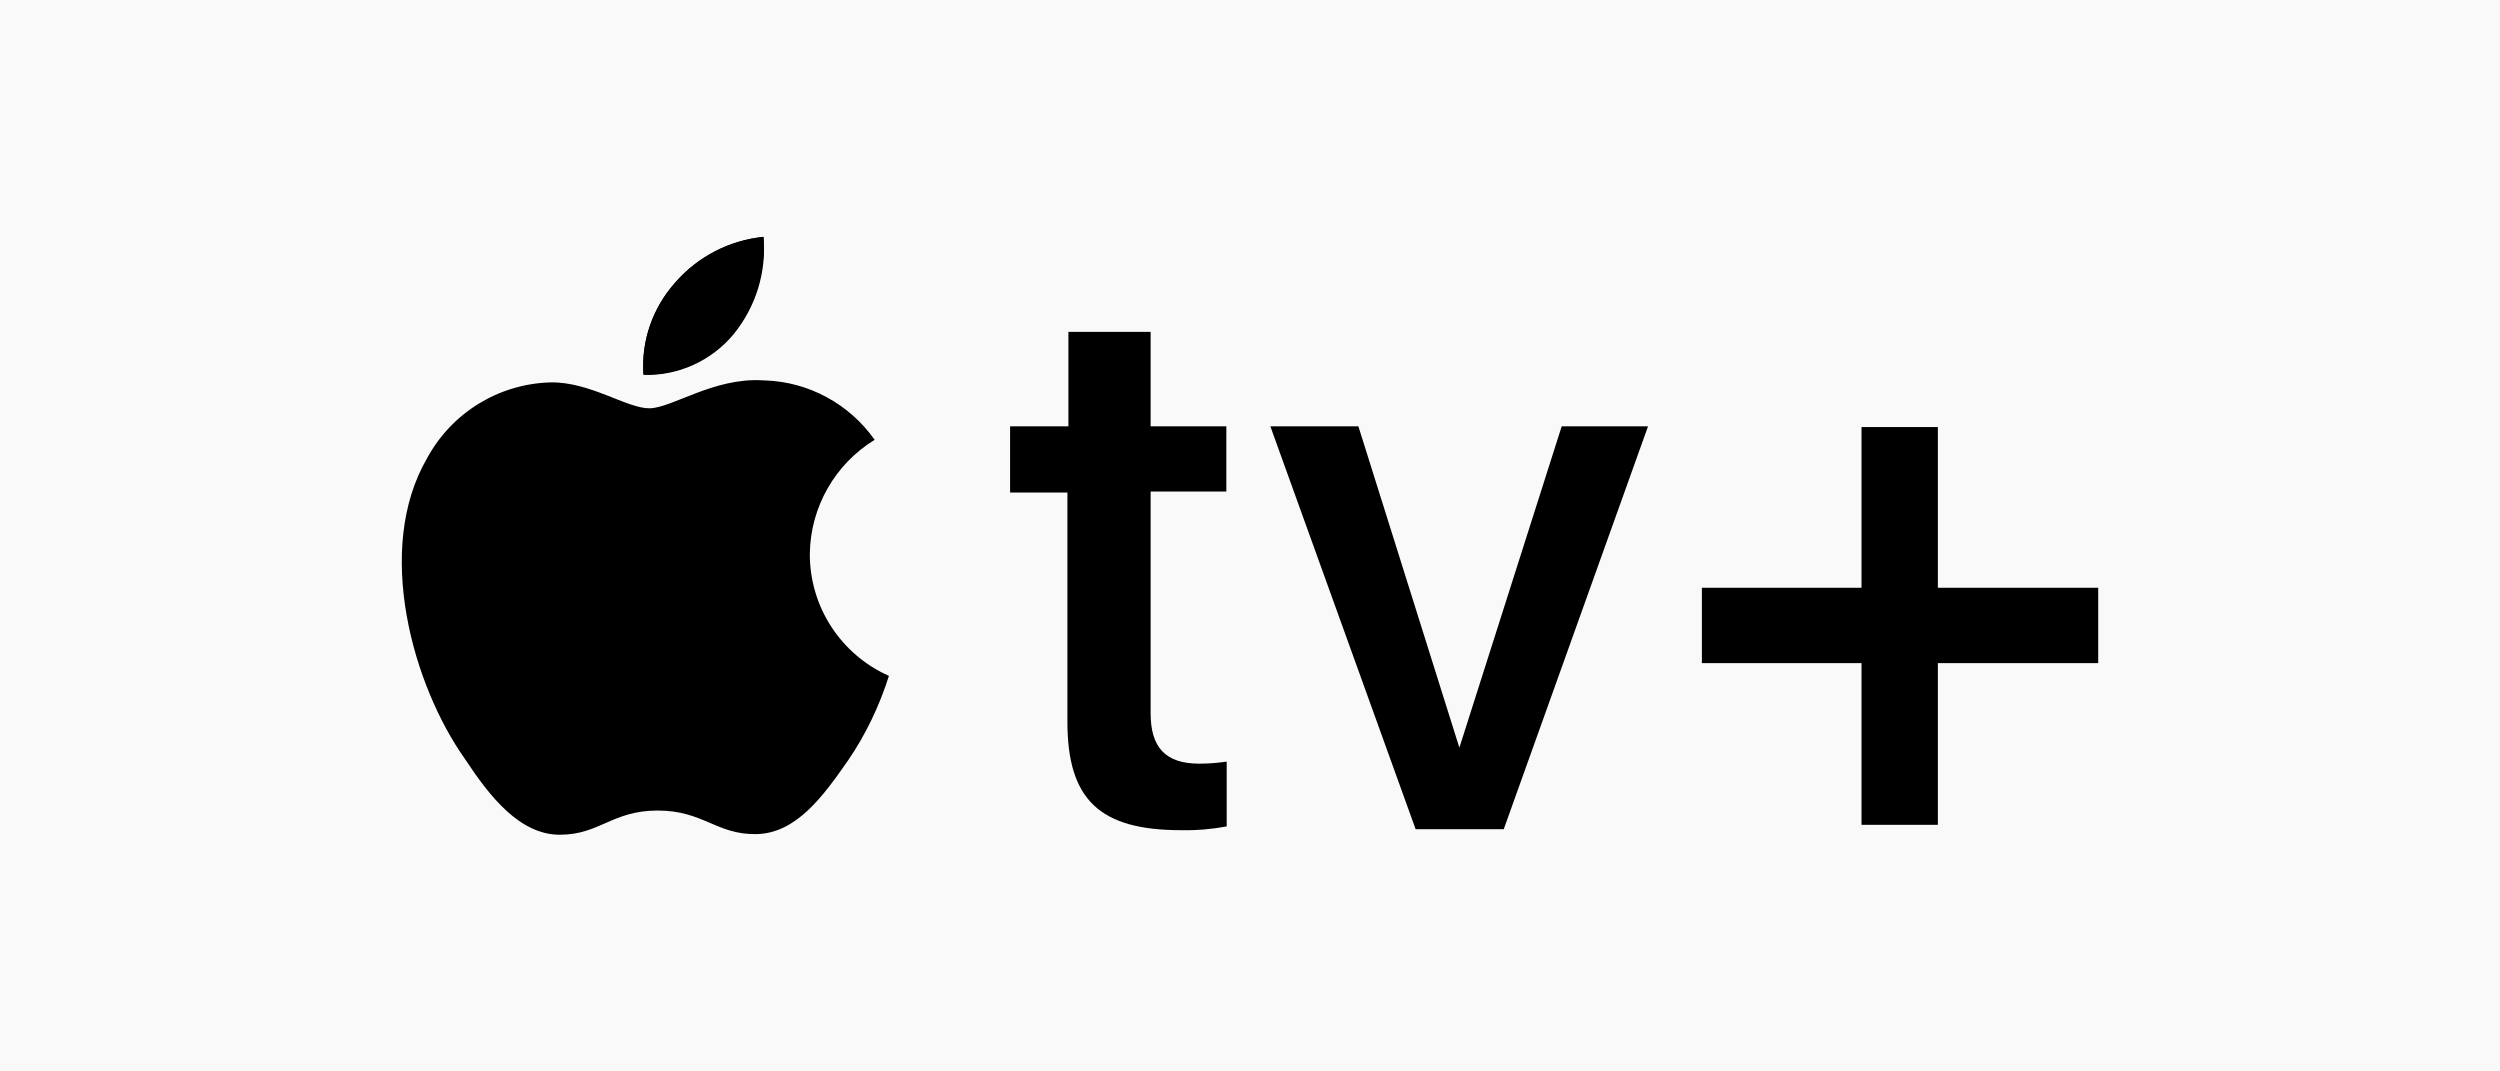
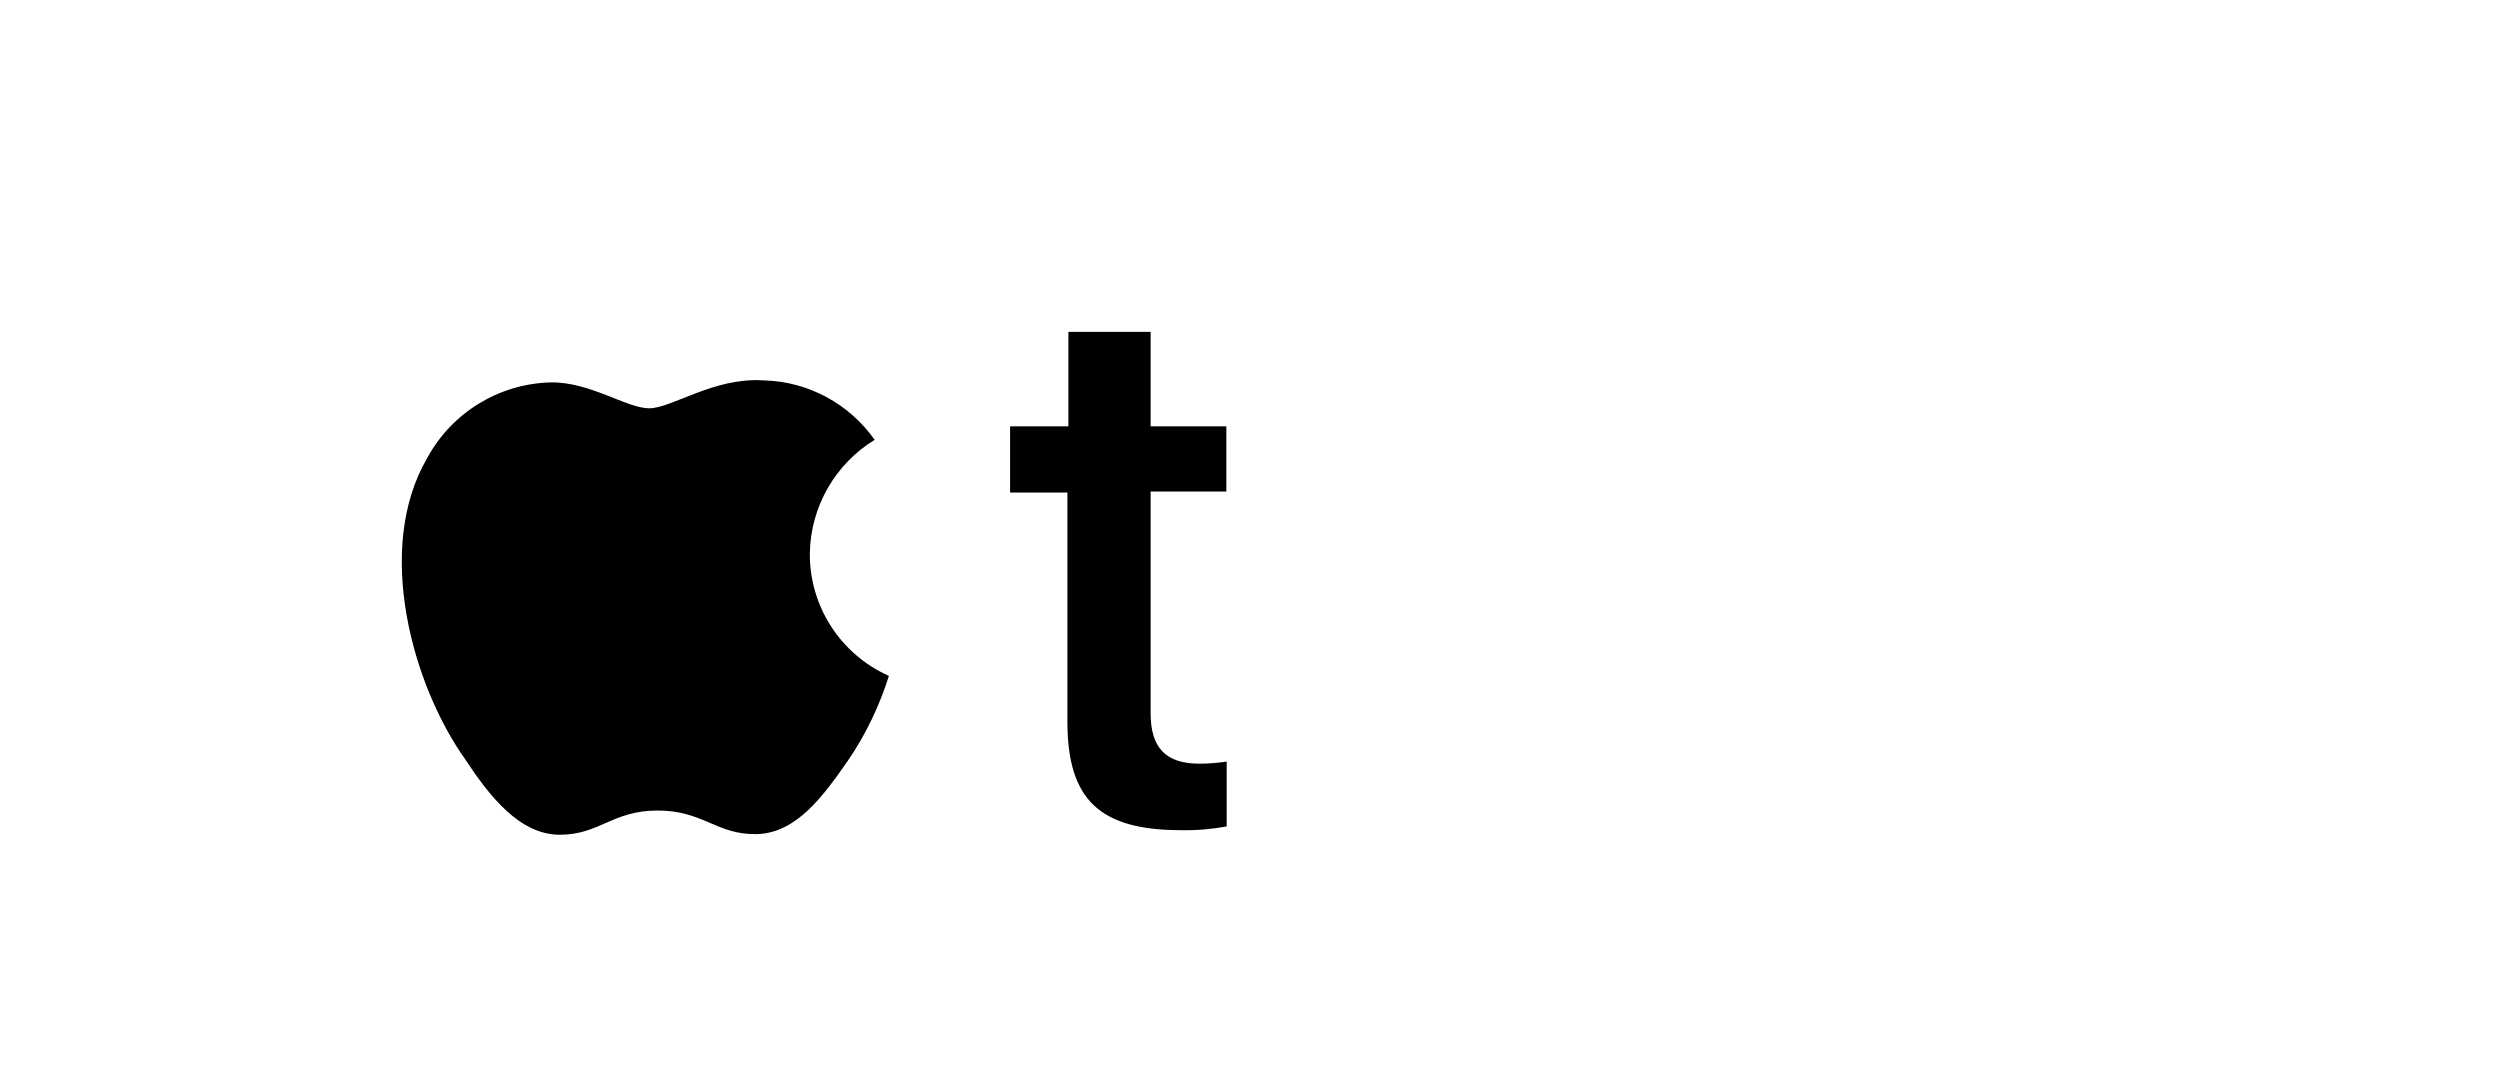
<svg xmlns="http://www.w3.org/2000/svg" id="Camada_2" data-name="Camada 2" viewBox="0 0 280 120">
  <defs>
    <style>
      .cls-1 {
        fill: #f9f9f9;
      }
    </style>
  </defs>
  <g id="Camada_1-2" data-name="Camada 1">
    <g>
-       <rect class="cls-1" width="280" height="120" />
      <g id="Light">
-         <path d="M82.19,37.4c2.48-3.06,3.67-6.95,3.32-10.85-3.82,.38-7.37,2.22-9.89,5.12-2.52,2.83-3.82,6.53-3.55,10.31,3.86,.15,7.64-1.57,10.12-4.58" />
-         <path d="M82.19,37.14c2.41-2.98,3.59-6.8,3.32-10.62-3.82,.38-7.37,2.22-9.89,5.12-2.52,2.83-3.82,6.53-3.55,10.31,3.93,.11,7.68-1.68,10.12-4.81" />
        <path d="M85.43,42.6c-5.5-.34-10.2,3.13-12.72,3.13s-6.65-2.98-11.04-2.9c-5.81,.15-11.08,3.4-13.83,8.48-5.96,10.24-1.57,25.52,4.24,33.7,2.79,4.24,6.15,8.48,10.62,8.48s5.85-2.71,10.96-2.71,6.57,2.71,11.04,2.64,7.49-4.24,10.28-8.25c1.99-2.9,3.51-6.11,4.58-9.47-5.42-2.41-8.9-7.79-8.86-13.72,.08-5.2,2.83-10.01,7.26-12.72-2.83-4.01-7.37-6.49-12.26-6.65" />
        <path d="M128.87,37.17v10.58h8.48v7.3h-8.48v24.83c0,3.86,1.68,5.65,5.46,5.65,1.03,0,2.02-.08,3.06-.23v7.26c-1.68,.31-3.4,.46-5.12,.42-9.13,0-12.72-3.44-12.72-12.15v-25.67h-6.42v-7.41h6.53v-10.58h9.21Z" />
-         <path d="M168.41,92.87h-9.86l-16.27-45.12h9.86l11.31,35.99h0l11.46-35.99h9.67l-16.16,45.12Z" />
-         <polygon points="235 65.83 217.04 65.83 217.04 47.83 208.49 47.83 208.49 65.83 190.61 65.83 190.61 74.27 208.49 74.27 208.49 92.38 217.04 92.38 217.04 74.27 235 74.27 235 65.83" />
      </g>
    </g>
  </g>
</svg>